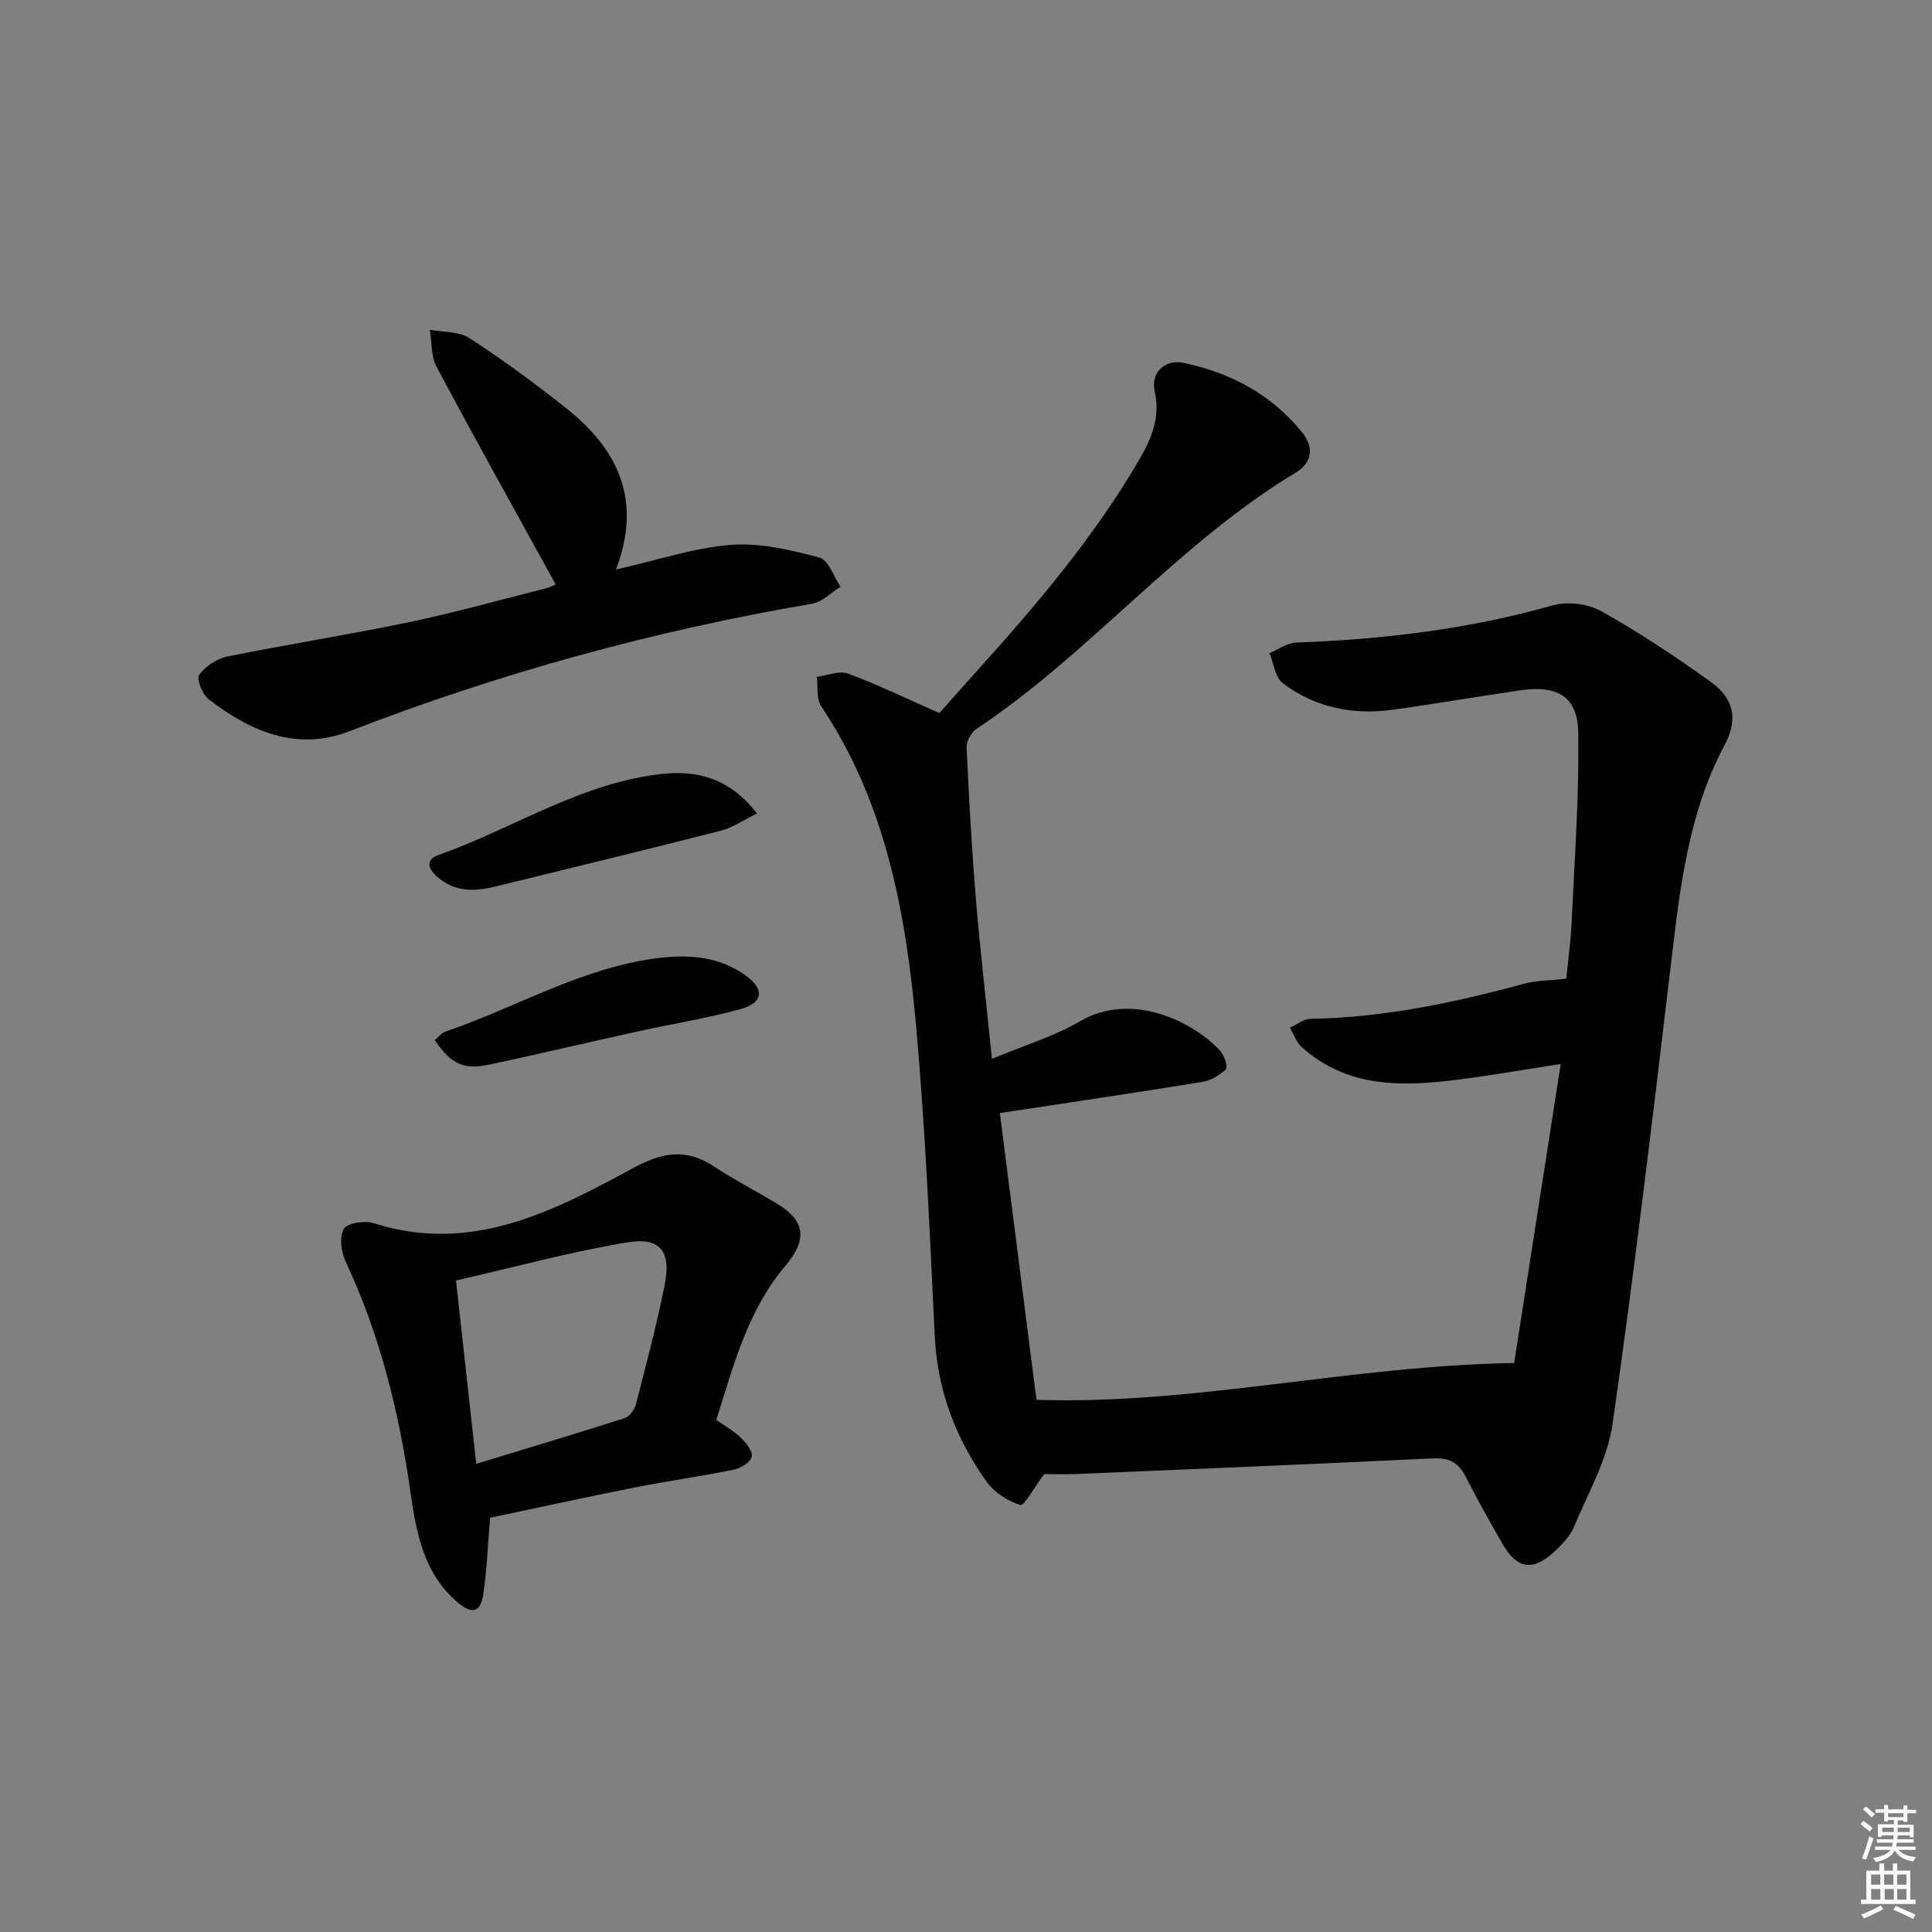
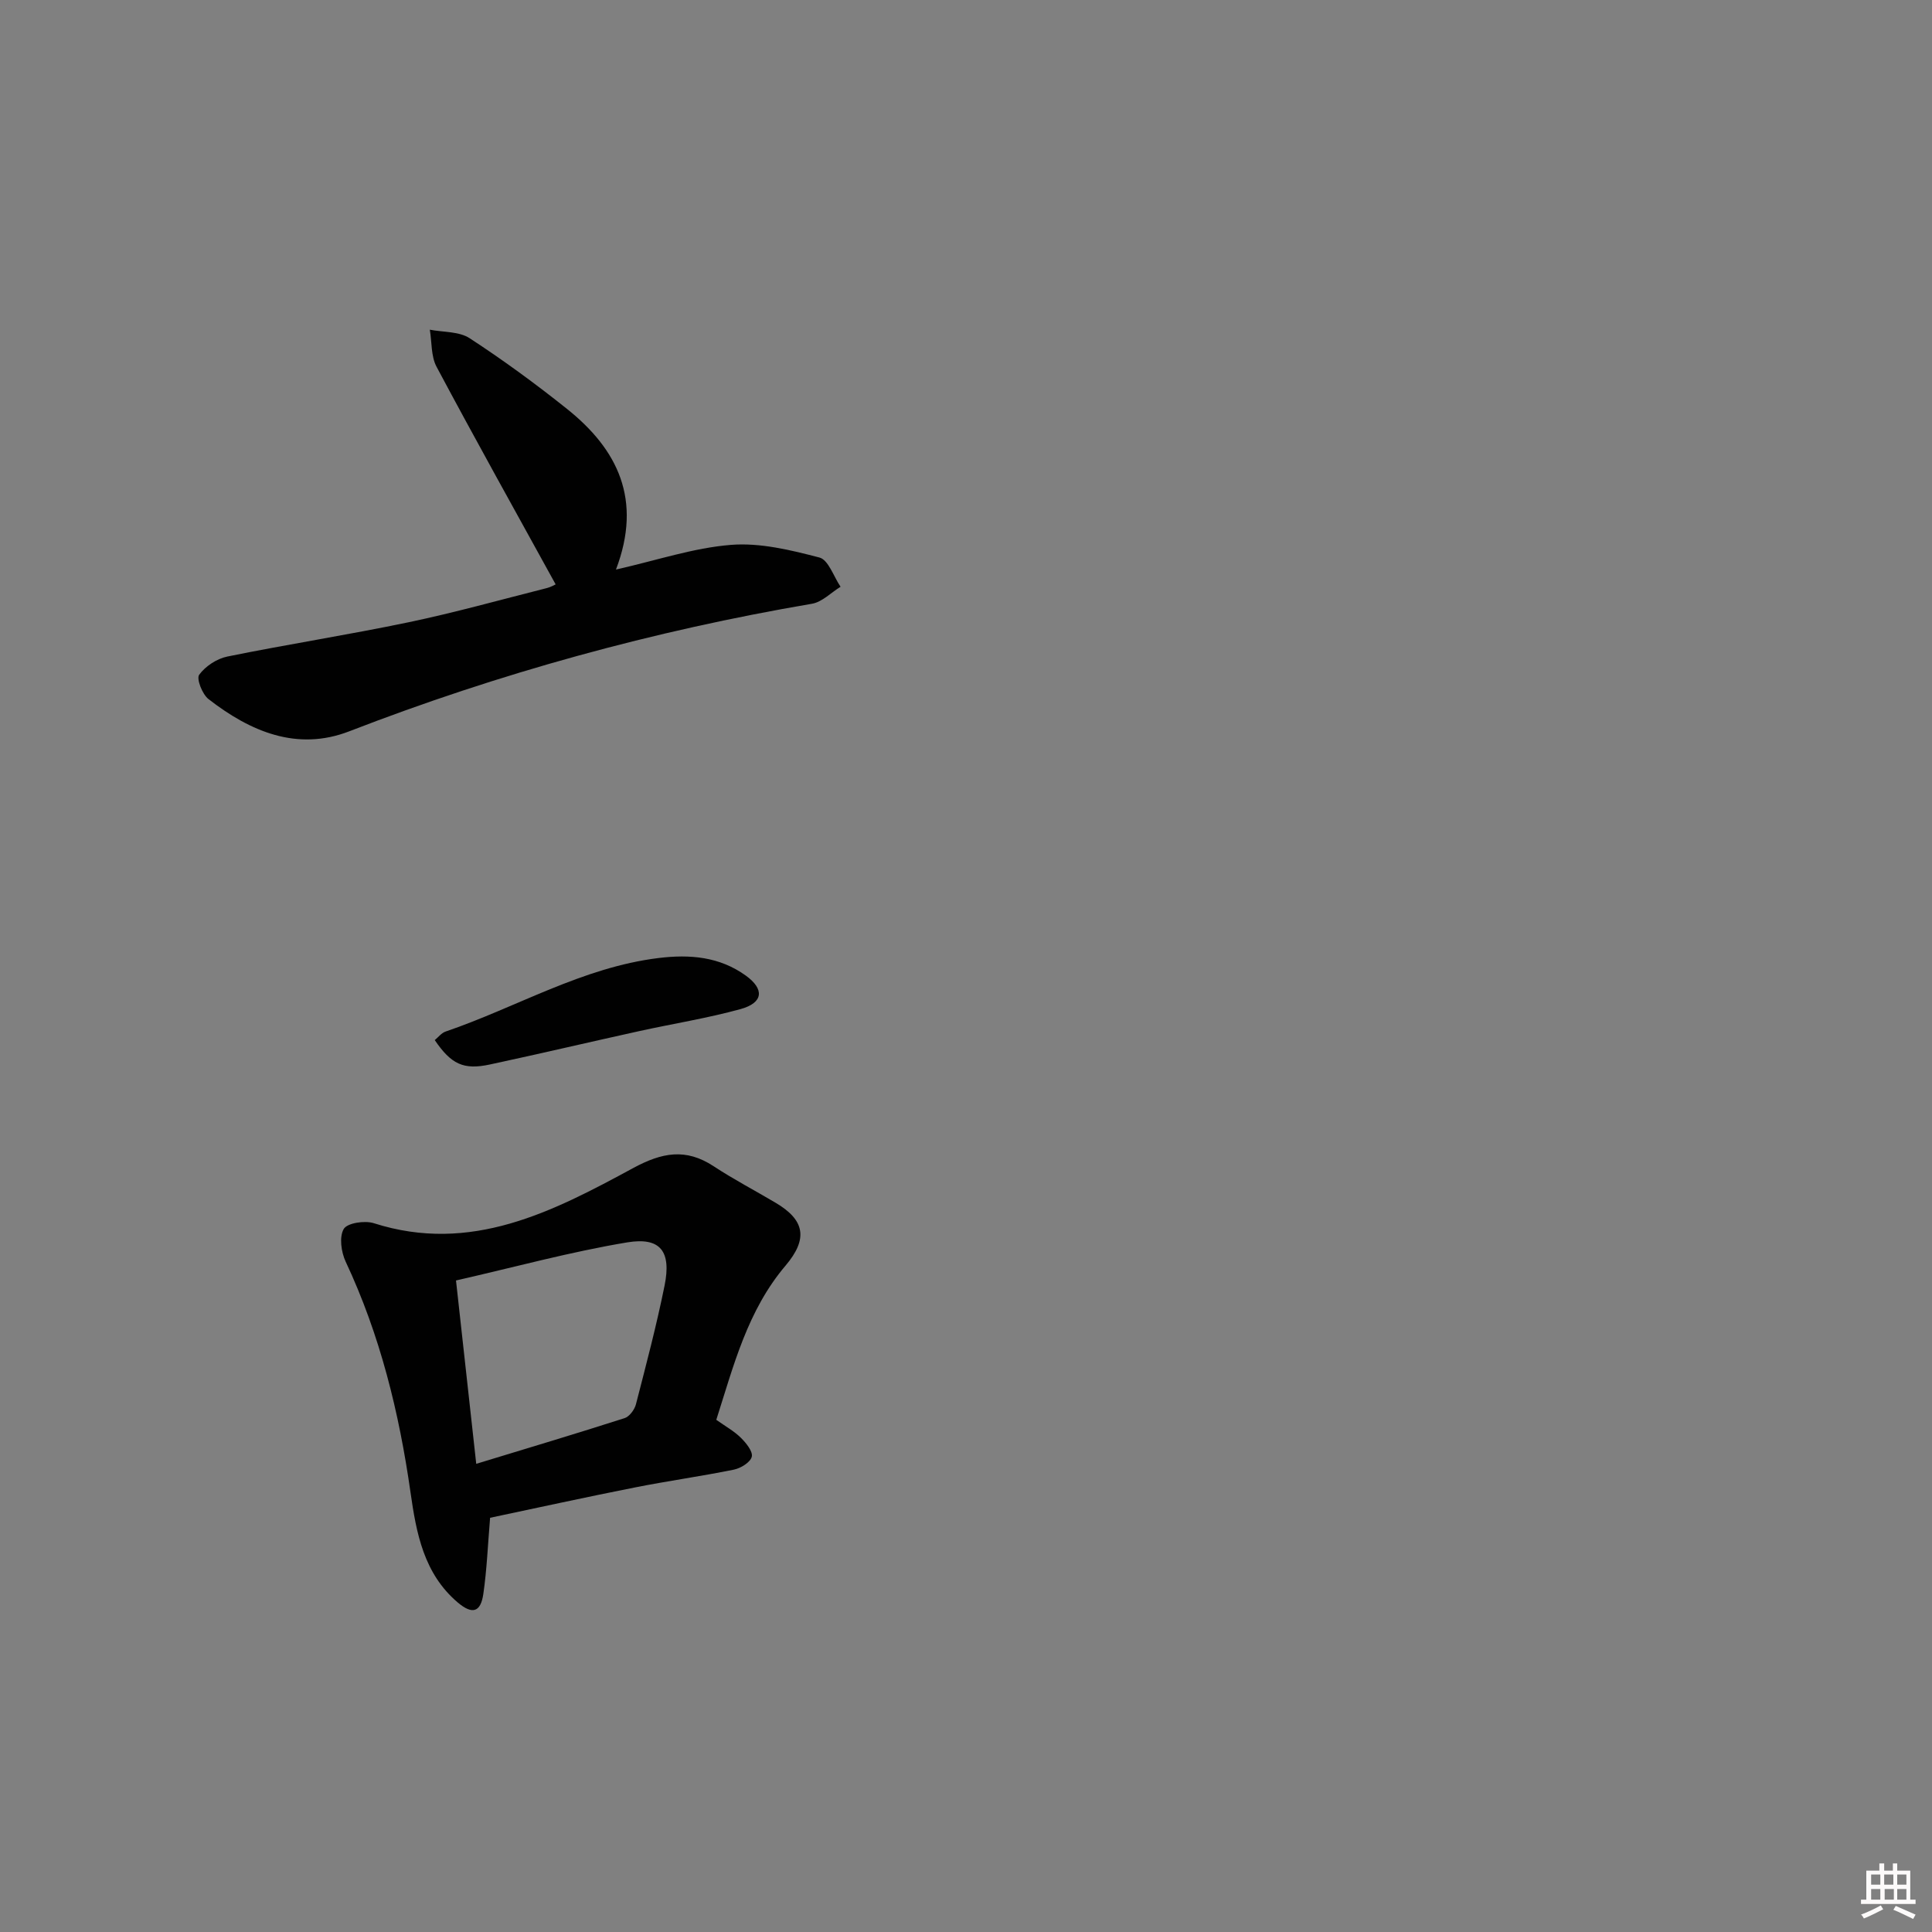
<svg xmlns="http://www.w3.org/2000/svg" enable-background="new 0 0 400 400" viewBox="0 0 400 400">
  <rect x="0" y="0" width="400" height="400" fill="#808080" stroke="none" />
-   <path d="m385.2 377.6.6-.6c.6.4 1.3.9 1.9 1.5l-.6.7c-.8-.6-1.4-1.1-1.9-1.6zm.3 7.1c.6-1.4 1.1-2.9 1.5-4.5.3.1.6.3.9.4-.5 1.4-1 2.9-1.5 4.4l-.9-.2zm.2-10.1.6-.6c.7.5 1.3 1.1 1.9 1.6l-.7.7c-.6-.6-1.2-1.2-1.8-1.7zm8.4-.8h.8v.9h1.8v.7h-1.8v1.8h-.8v-.3h-1.2v.9h3.3v2.6h-.8v-.4h-2.5c0 .3 0 .6-.1.8h3.4v.7h-3.5c0 .3-.1.6-.1.8h4v.7h-3.5c.7.9 1.9 1.3 3.6 1.5-.2.2-.4.5-.6.9-1.9-.3-3.2-1.1-3.8-2.3-.5 1.1-1.8 2-3.9 2.4-.2-.3-.4-.5-.6-.8 1.9-.4 3.1-.9 3.6-1.7h-3.2v-.7h3.5c.1-.2.1-.5.2-.8h-3.3v-.7h3.4c0-.2 0-.5 0-.8h-2.4v.3h-.8v-2.6h3.3v-.9h-1.2v.3h-.8v-1.8h-1.8v-.7h1.8v-.9h.8v.9h3.2zm-4.4 5.5h2.4c0-.3 0-.6 0-.9h-2.4zm1.2-3.1h3.2v-.8h-3.2zm4.4 2.2h-2.4v.9h2.5v-.9z" fill="#fcfafa" />
  <path d="m389.2 385.8h.9v1.5h1.8v-1.5h.9v1.5h2.7v6h1.1v.9h-11.3v-.9h1.1v-6h2.7v-1.5zm.2 8.7.5.8c-1.2.6-2.5 1.3-4 1.9-.2-.3-.3-.6-.6-.8 1.6-.6 3-1.3 4.1-1.9zm-2-4.3h1.9v-2.1h-1.9zm0 3.1h1.9v-2.2h-1.9zm2.7-3.1h1.9v-2.1h-1.9zm.1 3.1h1.9v-2.2h-1.9zm2.3 1.3c1.4.6 2.7 1.2 4.1 1.8l-.5.9c-1.5-.7-2.8-1.4-4.1-1.9zm2.2-6.5h-1.9v2.1h1.9zm-1.9 5.2h1.9v-2.2h-1.9z" fill="#fcfafa" />
  <g fill="#010101">
-     <path d="m205.37 219.23c6.79-2.84 12.88-4.66 18.22-7.78 10.73-6.27 23.43.06 28.99 6.05.88.95 1.69 3.43 1.23 3.88-1.3 1.27-3.2 2.35-5 2.64-13.74 2.23-27.51 4.26-41.8 6.43 2.52 19.72 5.01 39.25 7.58 59.37 32.67 1.08 64.92-7.08 98.9-7.62 3.05-19.59 6.28-40.32 9.64-61.91-7.69 1.18-14.62 2.4-21.61 3.28-11.43 1.44-22.68 1.61-32.02-6.79-1.12-1-1.65-2.66-2.45-4.01 1.43-.64 2.86-1.81 4.3-1.83 15.07-.26 29.64-3.31 44.1-7.25 2.68-.73 5.57-.69 8.83-1.06.37-3.82.93-7.74 1.11-11.67.6-13.09 1.58-26.19 1.37-39.27-.12-7.47-4.3-9.88-11.91-8.78-8.86 1.29-17.69 2.82-26.57 4.04-8.22 1.13-16-.48-22.67-5.47-1.6-1.19-1.89-4.13-2.78-6.26 1.84-.76 3.65-2.11 5.51-2.18 17.99-.66 35.72-2.76 53.11-7.7 3.05-.86 7.3-.36 10.06 1.19 7.81 4.37 15.31 9.37 22.6 14.58 4.92 3.52 5.79 7.82 2.94 13.17-7.46 13.99-9.2 29.28-11.02 44.66-3.8 31.98-7.6 63.97-12.16 95.84-1.05 7.34-5.04 14.3-7.99 21.31-.87 2.05-2.62 3.88-4.33 5.4-4.31 3.87-7.51 3.28-10.44-1.79-2.65-4.61-5.26-9.26-7.67-14-1.47-2.9-3.44-3.92-6.73-3.76-24.58 1.18-49.18 2.2-73.77 3.24-2.62.11-5.25.01-6.75.01-2.1 2.8-4.14 6.65-4.95 6.4-2.62-.79-5.42-2.64-7.02-4.88-6.37-8.96-10.15-18.89-10.69-30.09-1.03-21.25-1.93-42.53-3.82-63.71-2.09-23.44-6.17-46.5-19.7-66.7-1.03-1.54-.63-4.03-.9-6.08 2.17-.27 4.63-1.34 6.45-.67 6.2 2.29 12.18 5.2 18.93 8.17 2.14-2.4 4.75-5.36 7.38-8.28 12.51-13.85 24.59-28.03 34.03-44.24 2.55-4.37 4.39-8.81 3.16-14.17-.85-3.72 2.09-6.62 5.94-5.82 9.67 2.02 18.09 6.44 24.48 14.25 2.72 3.33 2.13 6.46-1.23 8.49-24.42 14.71-42.48 37.34-66.09 53.06-1.08.72-2.09 2.55-2.04 3.82.49 10.61 1.09 21.23 1.96 31.82.88 10.39 2.09 20.78 3.29 32.67z" />
    <path d="m148.3 293.96c1.89 1.34 3.67 2.32 5.07 3.7 1.09 1.07 2.53 2.84 2.28 3.93-.27 1.15-2.27 2.39-3.7 2.68-6.82 1.39-13.72 2.34-20.55 3.7-10.06 1.99-20.08 4.19-29.93 6.27-.47 5.61-.67 10.72-1.4 15.76-.56 3.87-2.32 4.31-5.33 1.75-7.01-5.98-8.54-14.3-9.75-22.78-2.35-16.51-6.29-32.56-13.42-47.75-.93-1.99-1.37-5.13-.4-6.78.73-1.24 4.35-1.79 6.22-1.19 20.13 6.43 37.05-2.39 53.71-11.42 5.95-3.22 10.89-4.16 16.64-.38 4.16 2.74 8.6 5.05 12.89 7.6 5.97 3.55 6.73 7.4 2.02 12.97-7.91 9.31-10.76 20.73-14.35 31.94zm-49.7 9.11c10.85-3.31 20.81-6.28 30.71-9.46 1.01-.32 2.06-1.75 2.35-2.85 2.11-8.18 4.27-16.36 5.94-24.63 1.41-7.01-.83-10.05-7.73-8.91-11.69 1.94-23.18 5.09-35.46 7.89 1.4 12.73 2.73 24.73 4.19 37.96z" />
    <path d="m115.04 120.99c-8.31-15.09-16.63-30-24.66-45.06-1.16-2.18-.96-5.1-1.39-7.67 2.78.54 6.05.33 8.25 1.77 6.95 4.53 13.67 9.45 20.15 14.63 10.51 8.39 15.64 18.8 10.14 33.26 8.5-1.92 16.08-4.5 23.82-5.11 6.03-.48 12.36 1.07 18.31 2.62 1.86.49 2.94 3.95 4.37 6.05-1.97 1.21-3.81 3.16-5.92 3.52-32.83 5.6-64.73 14.38-95.8 26.41-10.82 4.19-20.52.03-29.14-6.67-1.29-1-2.54-4.21-1.93-5.04 1.29-1.77 3.66-3.33 5.83-3.77 12.49-2.54 25.1-4.5 37.58-7.11 9.56-2 18.99-4.65 28.47-7.04.91-.22 1.75-.71 1.92-.79z" />
-     <path d="m156.73 168.43c-2.91 1.41-5.09 2.95-7.51 3.56-15.58 3.98-31.2 7.77-46.82 11.6-4.38 1.07-8.56 1.06-12.14-2.29-1.75-1.64-2.01-3.37.4-4.23 15.59-5.52 29.75-15.1 46.65-16.86 7.24-.74 13.86 1.02 19.42 8.22z" />
    <path d="m90.01 215.34c.74-.6 1.39-1.48 2.25-1.77 14.71-5.02 28.28-13.28 44.08-15.22 6.51-.8 12.63-.28 18.06 3.63 3.93 2.83 3.63 5.64-1.07 6.94-6.86 1.89-13.93 3.01-20.89 4.54-10.36 2.28-20.69 4.72-31.06 6.94-5.43 1.16-7.97-.07-11.37-5.06z" />
  </g>
</svg>